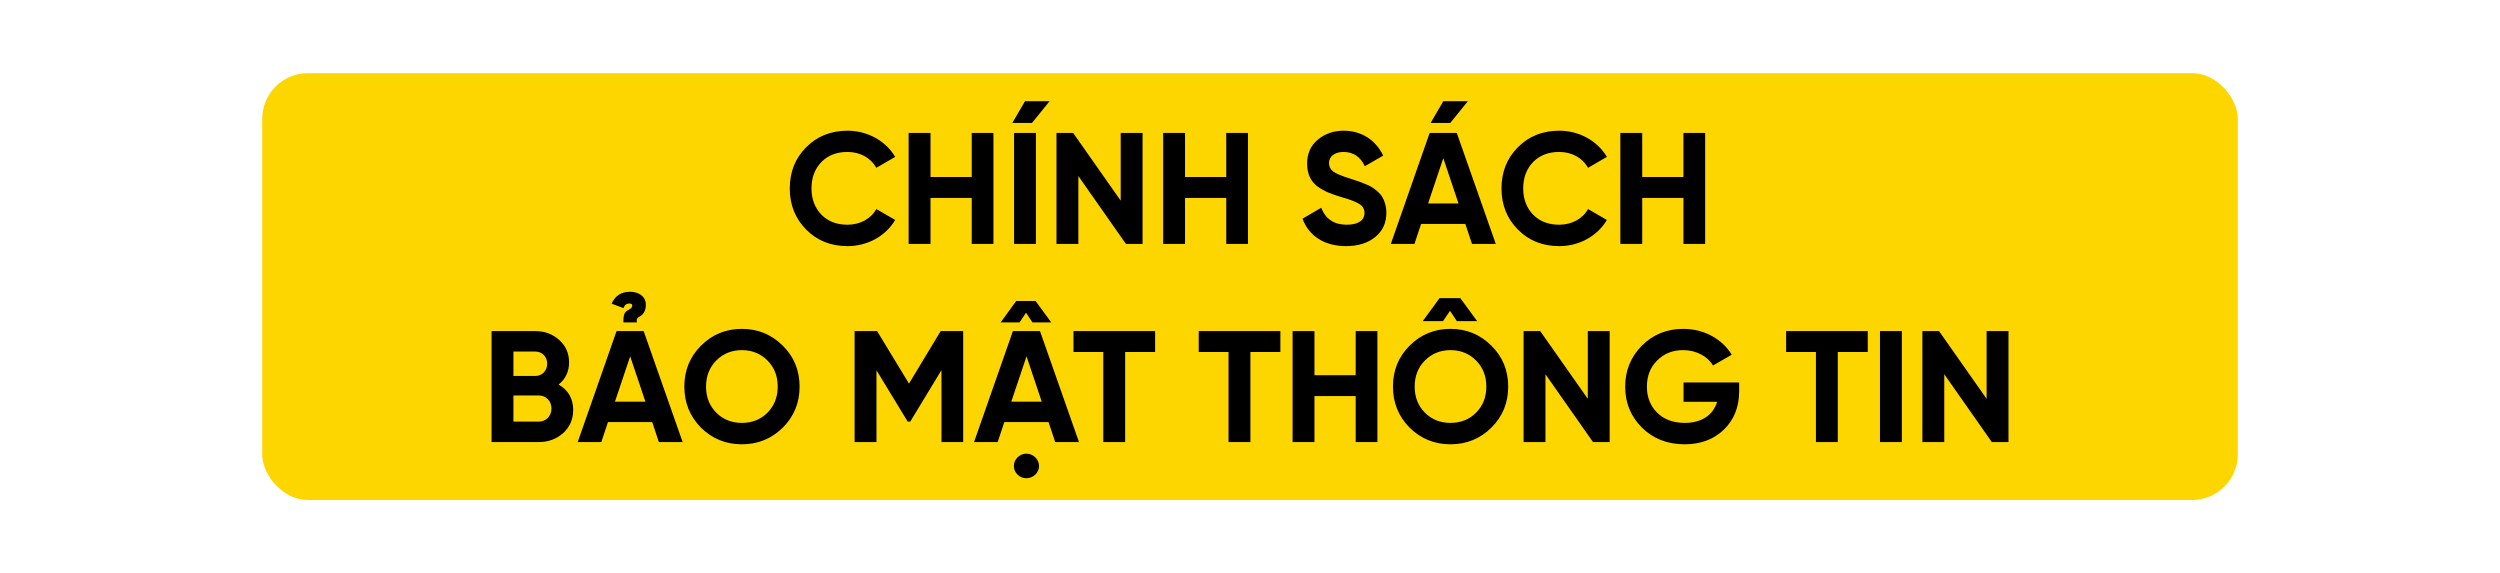
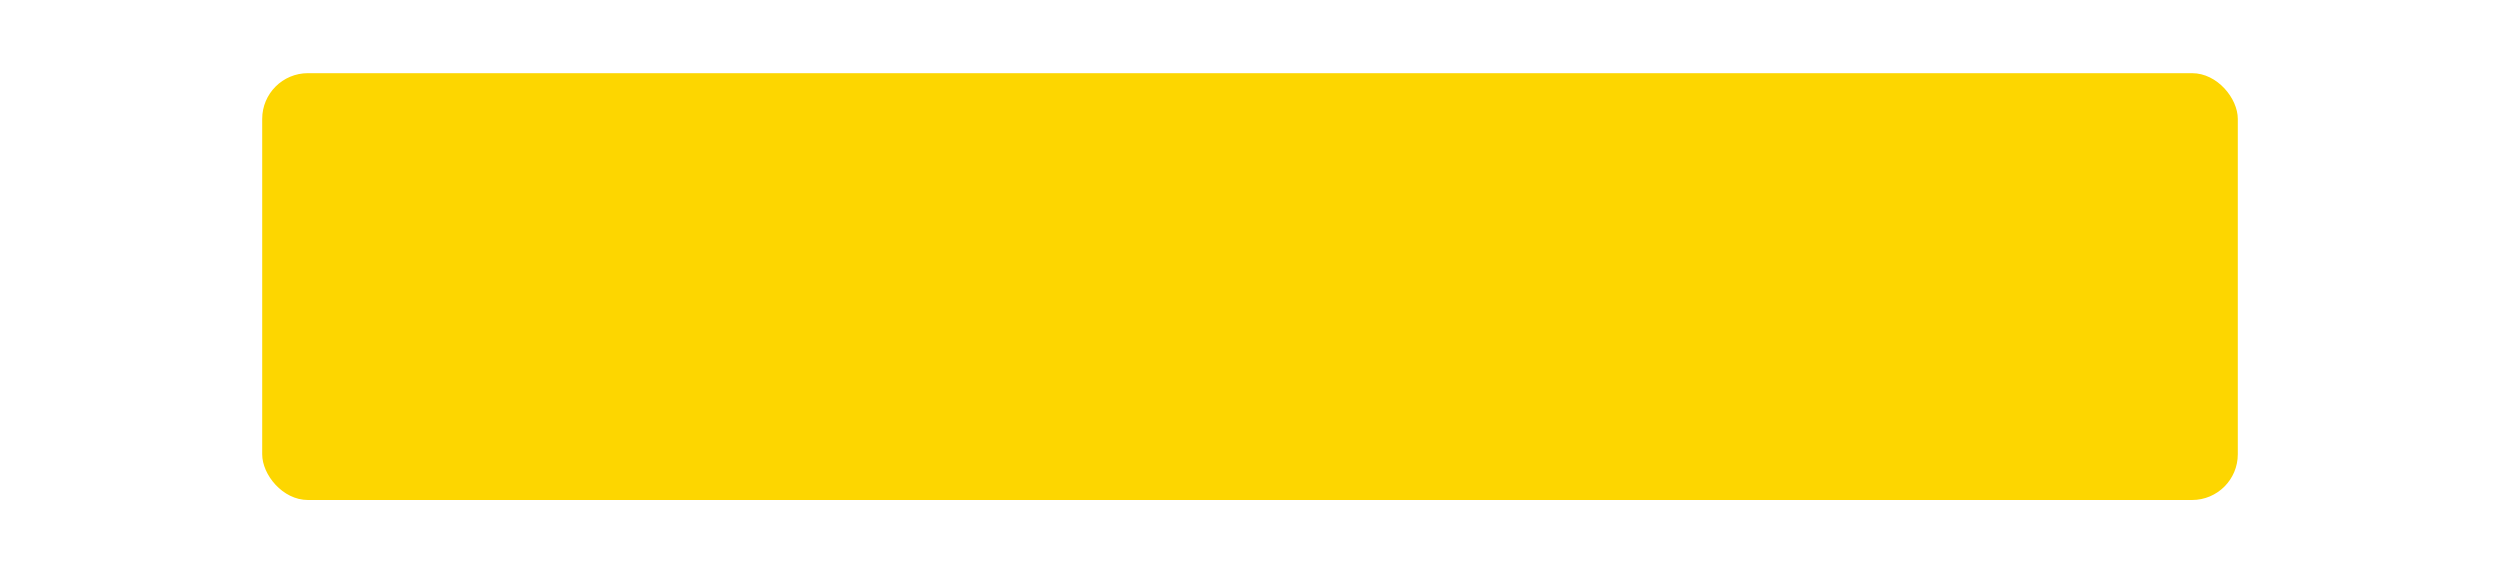
<svg xmlns="http://www.w3.org/2000/svg" width="820" height="188" viewBox="0 0 820 188" fill="none">
  <rect x="86" y="24" width="648" height="140" rx="15" fill="#FDD600" />
-   <path d="M277.97 80.728C272.51 80.728 267.986 78.908 264.398 75.268C260.81 71.628 259.042 67.156 259.042 61.8C259.042 56.444 260.81 51.92 264.398 48.332C267.986 44.692 272.51 42.872 277.97 42.872C284.574 42.872 290.502 46.2 293.622 51.452L287.434 55.04C285.614 51.764 282.13 49.84 277.97 49.84C274.434 49.84 271.574 50.932 269.39 53.168C267.258 55.404 266.166 58.264 266.166 61.8C266.166 65.284 267.258 68.144 269.39 70.38C271.574 72.616 274.434 73.708 277.97 73.708C282.13 73.708 285.718 71.732 287.434 68.56L293.622 72.148C290.502 77.4 284.626 80.728 277.97 80.728ZM318.726 58.056V43.6H325.85V80H318.726V64.92H305.206V80H298.03V43.6H305.206V58.056H318.726ZM332.04 40.324H338.488L344.26 33.2H336.2L332.04 40.324ZM332.612 43.6H339.788V80H332.612V43.6ZM367.586 65.804V43.6H374.762V80H369.302L353.702 57.744V80H346.526V43.6H351.986L367.586 65.804ZM402.211 58.056V43.6H409.335V80H402.211V64.92H388.691V80H381.515V43.6H388.691V58.056H402.211ZM441.525 80.728C434.297 80.728 429.253 77.296 427.225 71.732L433.361 68.144C434.765 71.836 437.573 73.708 441.733 73.708C445.737 73.708 447.557 72.096 447.557 69.86C447.557 68.56 446.985 67.572 445.841 66.896C444.697 66.168 442.669 65.388 439.705 64.556C436.429 63.568 434.453 62.788 432.165 61.176C429.929 59.512 428.733 57.016 428.733 53.688C428.733 50.412 429.877 47.76 432.217 45.836C434.557 43.86 437.417 42.872 440.693 42.872C446.569 42.872 451.197 45.888 453.693 51.036L447.661 54.52C446.205 51.4 443.865 49.84 440.693 49.84C437.729 49.84 435.909 51.348 435.909 53.48C435.909 54.624 436.377 55.56 437.313 56.288C438.301 56.964 440.121 57.744 442.825 58.576L445.321 59.408C445.893 59.564 446.673 59.876 447.661 60.292C448.649 60.656 449.429 61.02 449.949 61.384C451.041 62.06 452.705 63.36 453.381 64.608C454.161 65.856 454.733 67.676 454.733 69.756C454.733 73.136 453.485 75.788 451.041 77.764C448.597 79.74 445.425 80.728 441.525 80.728ZM473.401 33.2H481.461L475.689 40.324H469.241L473.401 33.2ZM490.613 80H482.813L480.629 73.448H466.121L463.937 80H456.189L468.929 43.6H477.821L490.613 80ZM473.401 51.868L468.409 66.74H478.393L473.401 51.868ZM511.412 80.728C505.952 80.728 501.428 78.908 497.84 75.268C494.252 71.628 492.484 67.156 492.484 61.8C492.484 56.444 494.252 51.92 497.84 48.332C501.428 44.692 505.952 42.872 511.412 42.872C518.016 42.872 523.944 46.2 527.064 51.452L520.876 55.04C519.056 51.764 515.572 49.84 511.412 49.84C507.876 49.84 505.016 50.932 502.832 53.168C500.7 55.404 499.608 58.264 499.608 61.8C499.608 65.284 500.7 68.144 502.832 70.38C505.016 72.616 507.876 73.708 511.412 73.708C515.572 73.708 519.16 71.732 520.876 68.56L527.064 72.148C523.944 77.4 518.068 80.728 511.412 80.728ZM552.168 58.056V43.6H559.292V80H552.168V64.92H538.648V80H531.472V43.6H538.648V58.056H552.168ZM183.222 126.124C186.394 127.944 188.006 130.752 188.006 134.444C188.006 137.512 186.914 140.06 184.73 142.036C182.546 144.012 179.842 145 176.67 145H161.226V108.6H175.578C178.698 108.6 181.298 109.588 183.43 111.512C185.562 113.436 186.654 115.88 186.654 118.844C186.654 121.86 185.51 124.304 183.222 126.124ZM175.578 115.308H168.402V123.316H175.578C177.814 123.316 179.478 121.6 179.478 119.312C179.478 117.024 177.866 115.308 175.578 115.308ZM168.402 138.292H176.67C179.114 138.292 180.882 136.472 180.882 133.976C180.882 131.532 179.114 129.712 176.67 129.712H168.402V138.292ZM208.882 105.74H204.462C204.462 102.776 204.93 102.256 206.282 101.58C206.282 101.58 206.802 101.216 206.75 101.268C207.01 101.112 207.374 100.748 207.374 100.176C207.374 99.864 207.166 99.552 206.542 99.552C205.71 99.552 204.982 99.76 204.514 101.06L200.614 99.604C201.758 97.004 203.734 95.704 206.646 95.704C209.61 95.704 211.846 97.264 211.846 100.02C211.846 102.048 210.858 103.296 209.766 103.868C209.09 104.18 208.726 104.492 208.882 105.74ZM223.91 145H216.11L213.926 138.448H199.418L197.234 145H189.486L202.226 108.6H211.118L223.91 145ZM206.698 116.868L201.706 131.74H211.69L206.698 116.868ZM256.752 140.268C253.06 143.908 248.588 145.728 243.336 145.728C238.084 145.728 233.612 143.908 229.92 140.268C226.28 136.576 224.46 132.104 224.46 126.8C224.46 121.496 226.28 117.024 229.92 113.384C233.612 109.692 238.084 107.872 243.336 107.872C248.588 107.872 253.06 109.692 256.752 113.384C260.444 117.024 262.264 121.496 262.264 126.8C262.264 132.104 260.444 136.576 256.752 140.268ZM234.964 135.38C237.2 137.616 240.008 138.708 243.336 138.708C246.664 138.708 249.472 137.616 251.708 135.38C253.944 133.144 255.088 130.284 255.088 126.8C255.088 123.316 253.944 120.456 251.708 118.22C249.472 115.984 246.664 114.84 243.336 114.84C240.008 114.84 237.2 115.984 234.964 118.22C232.728 120.456 231.584 123.316 231.584 126.8C231.584 130.284 232.728 133.144 234.964 135.38ZM308.544 108.6H315.928V145H308.804V121.392L298.56 138.292H297.728L287.484 121.444V145H280.308V108.6H287.692L298.144 125.812L308.544 108.6ZM353.91 145H346.11L343.926 138.448H329.418L327.234 145H319.486L332.226 108.6H341.118L353.91 145ZM336.698 116.868L331.706 131.74H341.69L336.698 116.868ZM338.622 105.74L336.542 102.568L334.41 105.74H328.222L333.318 98.72H339.662L344.81 105.74H338.622ZM336.646 156.856C334.41 156.856 332.538 155.036 332.538 152.852C332.538 150.668 334.41 148.796 336.646 148.796C338.934 148.796 340.806 150.668 340.806 152.852C340.806 155.036 338.934 156.856 336.646 156.856ZM352.1 108.6H378.88V115.464H369.052V145H361.876V115.464H352.1V108.6ZM393.182 108.6H419.962V115.464H410.134V145H402.958V115.464H393.182V108.6ZM444.664 123.056V108.6H451.788V145H444.664V129.92H431.144V145H423.968V108.6H431.144V123.056H444.664ZM477.842 105.324L475.606 101.944L473.318 105.324H466.662L472.174 97.784H478.986L484.498 105.324H477.842ZM462.346 113.384C466.038 109.692 470.51 107.872 475.762 107.872C481.014 107.872 485.486 109.692 489.178 113.384C492.87 117.024 494.69 121.496 494.69 126.8C494.69 132.104 492.87 136.576 489.178 140.268C485.486 143.908 481.014 145.728 475.762 145.728C470.51 145.728 466.038 143.908 462.346 140.268C458.706 136.576 456.886 132.104 456.886 126.8C456.886 121.496 458.706 117.024 462.346 113.384ZM467.39 135.38C469.626 137.616 472.434 138.708 475.762 138.708C479.09 138.708 481.898 137.616 484.134 135.38C486.37 133.144 487.514 130.284 487.514 126.8C487.514 123.316 486.37 120.456 484.134 118.22C481.898 115.984 479.09 114.84 475.762 114.84C472.434 114.84 469.626 115.984 467.39 118.22C465.154 120.456 464.01 123.316 464.01 126.8C464.01 130.284 465.154 133.144 467.39 135.38ZM520.794 130.804V108.6H527.97V145H522.51L506.91 122.744V145H499.734V108.6H505.194L520.794 130.804ZM552.194 125.448H570.446V128.256C570.446 133.456 568.782 137.668 565.454 140.892C562.126 144.116 557.81 145.728 552.558 145.728C546.942 145.728 542.262 143.908 538.57 140.268C534.878 136.576 533.058 132.104 533.058 126.852C533.058 121.548 534.878 117.076 538.518 113.384C542.21 109.692 546.734 107.872 552.142 107.872C558.954 107.872 564.882 111.2 568.002 116.348L561.866 119.884C560.15 116.92 556.406 114.84 552.09 114.84C548.606 114.84 545.746 115.984 543.51 118.272C541.274 120.508 540.182 123.368 540.182 126.852C540.182 130.284 541.326 133.144 543.562 135.38C545.85 137.616 548.866 138.708 552.61 138.708C558.174 138.708 561.918 136.108 563.218 131.792H552.194V125.448ZM585.846 108.6H612.626V115.464H602.798V145H595.622V115.464H585.846V108.6ZM616.632 145V108.6H623.808V145H616.632ZM651.606 130.804V108.6H658.782V145H653.322L637.722 122.744V145H630.546V108.6H636.006L651.606 130.804Z" fill="black" />
</svg>